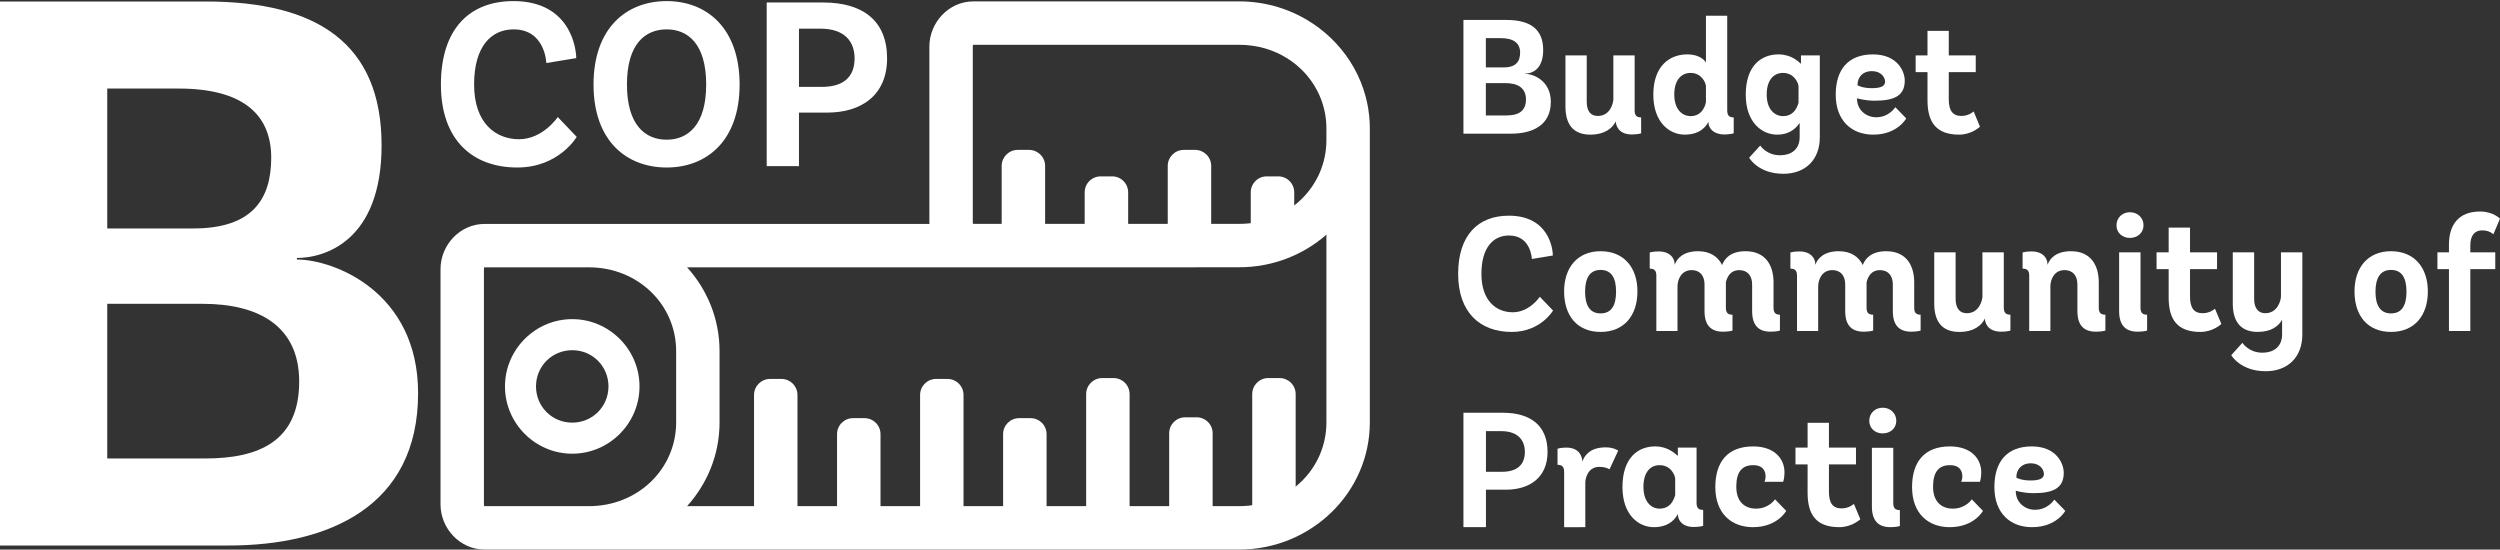
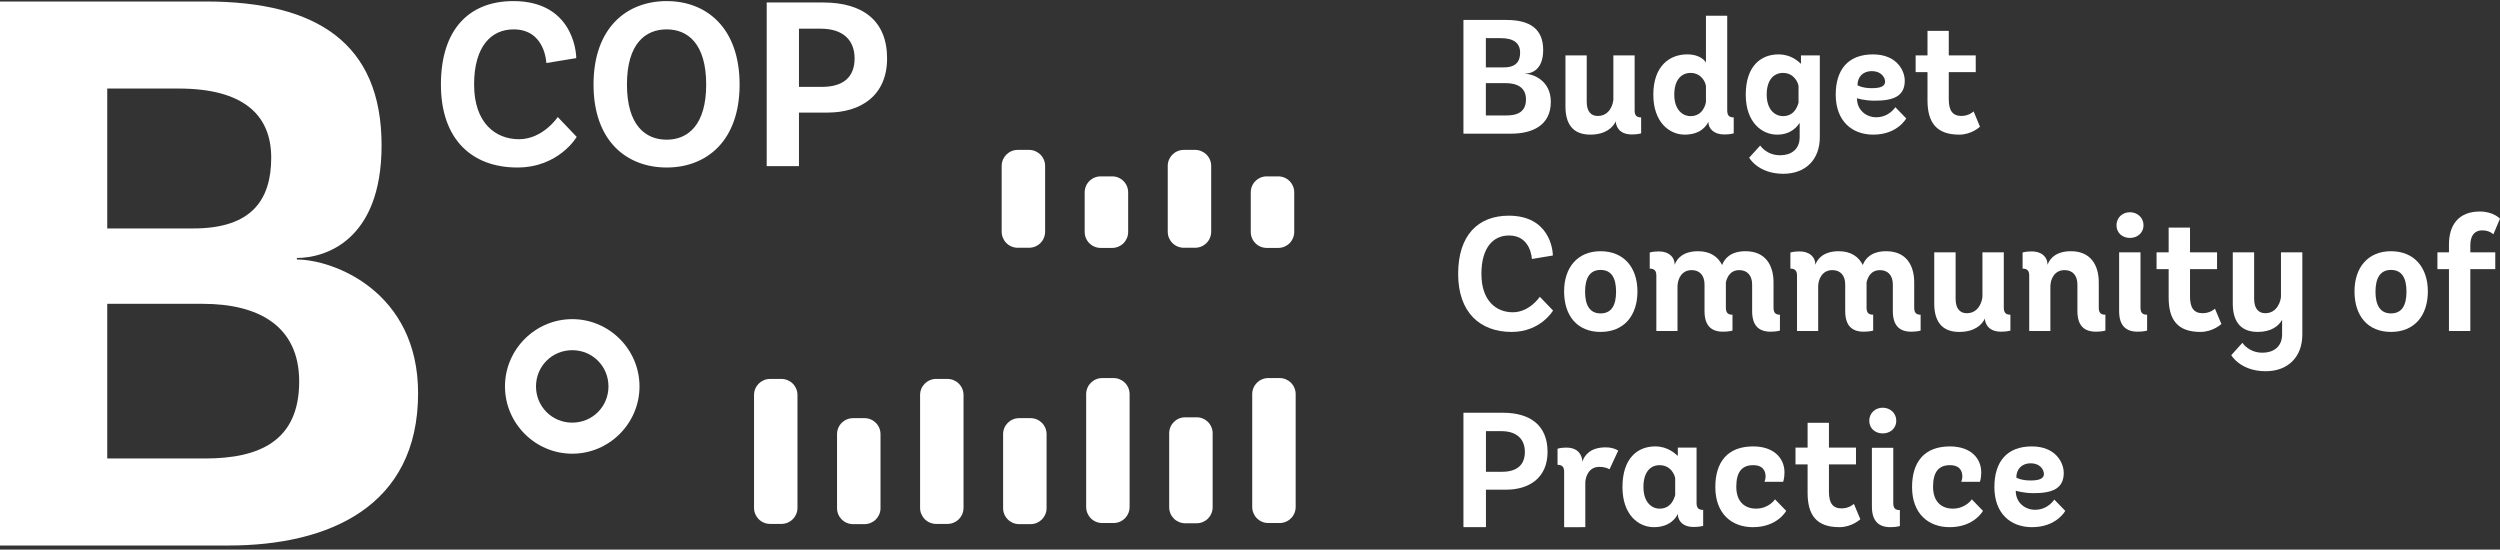
<svg xmlns="http://www.w3.org/2000/svg" xmlns:ns1="http://sodipodi.sourceforge.net/DTD/sodipodi-0.dtd" xmlns:ns2="http://www.inkscape.org/namespaces/inkscape" version="1.1" id="svg1" width="275.555" height="60.576" viewBox="0 0 275.555 60.576" ns1:docname="logo_text_right_bw_light.svg" ns2:version="1.3.2 (091e20e, 2023-11-25, custom)" xml:space="preserve">
  <rect x="0" y="0" width="275.555" height="60.576" fill="#333333" stroke="none" />
  <defs id="defs1">
    <clipPath clipPathUnits="userSpaceOnUse" id="clipPath38">
      <path d="m 805.512,436.949 c 0,0 -88.442,-59.84 -125.903,-107.929 -35.308,-45.309 -74.339,-99.84 -86.328,-115.071 -10.742,-13.719 38.199,96.602 70.16,133.082 31.911,36.449 86.758,72.809 142.071,89.918 z" transform="matrix(4.9249682e-4,0,0,-0.002,-7.8428639e-4,1.036)" id="path38" />
    </clipPath>
    <clipPath clipPathUnits="userSpaceOnUse" id="clipPath39">
      <path d="M 590,210 H 810 V 440 H 590 Z" transform="matrix(0.133,0,0,-0.133,0,61.333)" id="path39" />
    </clipPath>
    <clipPath clipPathUnits="userSpaceOnUse" id="clipPath40">
      <path d="M 590,210 H 810 V 440 H 590 Z" transform="matrix(0.133,0,0,-0.133,0,61.333)" id="path40" />
    </clipPath>
    <clipPath clipPathUnits="userSpaceOnUse" id="clipPath41">
      <path d="m 947.578,436.949 c 0,0 -40.937,14.813 -98.906,-14.41 C 790.66,393.359 762.34,356.879 744.379,338.051 726.371,319.18 686.328,275.941 668.828,249.922 651.328,223.91 617.109,187.379 595.078,158.16 573.09,128.98 505.59,54.301 478.199,32.301 450.781,10.27 600.941,122.191 641.84,165.391 c 40.93,43.16 64.289,66.488 111.519,120.468 56.95,65.161 93.942,94.411 118.672,109.731 24.77,15.308 75.547,41.359 75.547,41.359 z" transform="matrix(4.9249682e-4,0,0,-0.002,-7.8428639e-4,1.036)" id="path41" />
    </clipPath>
    <clipPath clipPathUnits="userSpaceOnUse" id="clipPath42">
      <path d="M 470,20 H 950 V 450 H 470 Z" transform="matrix(0.133,0,0,-0.133,0,61.333)" id="path42" />
    </clipPath>
    <clipPath clipPathUnits="userSpaceOnUse" id="clipPath43">
      <path d="M 470,20 H 950 V 450 H 470 Z" transform="matrix(0.133,0,0,-0.133,0,61.333)" id="path43" />
    </clipPath>
    <clipPath clipPathUnits="userSpaceOnUse" id="clipPath44">
      <path d="m 510.551,28.711 c 0,0 96.211,56.598 138.469,89.918 42.308,33.281 117.82,97.07 142.109,120.473 24.262,23.437 55.351,53.597 77.312,73.75 21.598,19.808 59.368,53.949 59.368,53.949 l 53.953,55.738 c 0,0 30.118,-9.449 32.378,-19.769 2.23,-10.309 -46.8,-80.071 -61.171,-95.309 C 928.48,281.449 883.98,237.66 850.469,210.352 816.289,182.5 732.031,121.211 713.789,111.41 661.52,83.32 510.551,28.711 510.551,28.711 Z" transform="matrix(4.9249682e-4,0,0,-0.002,-7.8428639e-4,1.036)" id="path44" />
    </clipPath>
    <clipPath clipPathUnits="userSpaceOnUse" id="clipPath45">
      <path d="m 510,20 h 510 V 430 H 510 Z" transform="matrix(0.133,0,0,-0.133,0,61.333)" id="path45" />
    </clipPath>
    <clipPath clipPathUnits="userSpaceOnUse" id="clipPath46">
      <path d="m 510,20 h 510 V 430 H 510 Z" transform="matrix(0.133,0,0,-0.133,0,61.333)" id="path46" />
    </clipPath>
    <clipPath clipPathUnits="userSpaceOnUse" id="clipPath47">
      <path d="m 546.52,26.879 c 0,0 94.851,17.961 199.652,59.371 104.769,41.41 143.398,70.551 161.84,84.531 42.109,31.879 88.437,75.469 116.908,127.699 26.92,49.25 23.36,71.911 23.36,71.911 0,0 33.71,-48.121 26.99,-70.121 -6.72,-21.989 -28.63,-63.161 -52.15,-91.719 -19.8,-24.063 -70.581,-67.93 -102.499,-86.321 C 888.711,103.828 841.449,83.051 800.121,70.039 758.75,57.07 669.102,38.238 634.648,34.102 603.199,30.27 546.52,26.879 546.52,26.879 Z" transform="matrix(4.9249682e-4,0,0,-0.002,-7.8428639e-4,1.036)" id="path47" />
    </clipPath>
    <clipPath clipPathUnits="userSpaceOnUse" id="clipPath48">
      <path d="m 540,20 h 540 V 380 H 540 Z" transform="matrix(0.133,0,0,-0.133,0,61.333)" id="path48" />
    </clipPath>
    <clipPath clipPathUnits="userSpaceOnUse" id="clipPath49">
      <path d="m 540,20 h 540 V 380 H 540 Z" transform="matrix(0.133,0,0,-0.133,0,61.333)" id="path49" />
    </clipPath>
    <clipPath clipPathUnits="userSpaceOnUse" id="clipPath50">
-       <path d="m 762.34,35.898 c 2.699,-0.43 181.058,50.781 233.789,84.532 21.171,13.519 68.171,45.269 89.921,104.3 0.24,0.622 5.08,-64.031 -39.57,-97.109 C 1003.95,96.09 974.102,87.109 945.781,77.269 917.461,67.379 759.648,36.289 762.34,35.898 Z" transform="matrix(4.9249682e-4,0,0,-0.002,-7.8428639e-4,1.036)" id="path50" />
-     </clipPath>
+       </clipPath>
    <clipPath clipPathUnits="userSpaceOnUse" id="clipPath51">
      <path d="m 760,30 h 330 V 230 H 760 Z" transform="matrix(0.133,0,0,-0.133,0,61.333)" id="path51" />
    </clipPath>
    <clipPath clipPathUnits="userSpaceOnUse" id="clipPath52">
      <path d="m 760,30 h 330 V 230 H 760 Z" transform="matrix(0.133,0,0,-0.133,0,61.333)" id="path52" />
    </clipPath>
  </defs>
  <ns1:namedview id="namedview1" pagecolor="#ffffff" bordercolor="#000000" borderopacity="0.25" ns2:showpageshadow="2" ns2:pageopacity="0.0" ns2:pagecheckerboard="0" ns2:deskcolor="#d1d1d1" ns2:zoom="5.391791" ns2:cx="197.33703" ns2:cy="4.3584775" ns2:window-width="3840" ns2:window-height="2050" ns2:window-x="-12" ns2:window-y="-12" ns2:window-maximized="1" ns2:current-layer="g1">
    <ns2:page x="0" y="0" ns2:label="1" id="page1" width="275.555" height="60.576" margin="0" bleed="0" />
  </ns1:namedview>
  <g id="g1" ns2:groupmode="layer" ns2:label="1" transform="translate(8.32,-0.463)">
    <path id="path14" d="m 161.401,33.174 c 0,0 -1.125,1.708 -2.98,1.708 -1.791,0 -3.457,-1.229 -3.457,-4.229 0,-2.917 1.312,-4.234 3.041,-4.234 2.437,0 2.521,2.589 2.521,2.589 l 2.312,-0.381 c 0,-0.667 -0.396,-4.391 -4.855,-4.391 -3.416,0 -5.583,2.183 -5.583,6.417 0,4.249 2.416,6.396 5.896,6.396 3.208,0 4.563,-2.36 4.563,-2.36 z" style="fill:#ffffff;fill-opacity:1;fill-rule:nonzero;stroke:none;stroke-width:0.133" />
    <path id="path15" d="m 168.099,37.048 c 2.584,0 4.063,-1.797 4.063,-4.463 0,-2.64 -1.5,-4.432 -4.063,-4.432 -2.541,0 -4.02,1.792 -4.02,4.432 0,2.693 1.457,4.463 4.02,4.463 z m 0,-2.041 c -1.187,0 -1.708,-0.896 -1.708,-2.396 0,-1.527 0.541,-2.396 1.708,-2.396 1.188,0 1.708,0.87 1.708,2.396 0,1.5 -0.5,2.396 -1.708,2.396 z" style="fill:#ffffff;fill-opacity:1;fill-rule:nonzero;stroke:none;stroke-width:0.133" />
    <path id="path16" d="m 187.869,35.152 c -0.541,0 -0.708,-0.271 -0.708,-0.797 v -2.77 c 0,-1.87 -0.875,-3.432 -3.083,-3.432 -1.625,0 -2.313,0.792 -2.584,1.521 -0.437,-0.896 -1.292,-1.521 -2.645,-1.521 -1.604,0 -2.333,0.766 -2.584,1.5 v -0.041 c 0,-0.819 -0.645,-1.437 -1.729,-1.437 -0.667,0 -1.02,0.119 -1.02,0.119 v 1.776 c 0.563,0 0.729,0.287 0.729,0.772 v 6.104 h 2.333 v -4.959 c 0.02,-0.751 0.437,-1.751 1.561,-1.751 0.917,0 1.417,0.62 1.417,1.584 v 2.932 c 0,1.568 0.708,2.27 2.041,2.27 0.667,0 1.041,-0.12 1.041,-0.12 v -1.749 c -0.561,0 -0.728,-0.271 -0.728,-0.797 v -2.77 c 0.145,-0.667 0.561,-1.35 1.457,-1.35 0.937,0 1.437,0.62 1.437,1.584 v 2.932 c 0,1.568 0.709,2.27 2.021,2.27 0.688,0 1.041,-0.12 1.041,-0.12 z" style="fill:#ffffff;fill-opacity:1;fill-rule:nonzero;stroke:none;stroke-width:0.133" />
    <path id="path17" d="m 203.375,35.152 c -0.541,0 -0.708,-0.271 -0.708,-0.797 v -2.77 c 0,-1.87 -0.875,-3.432 -3.083,-3.432 -1.625,0 -2.313,0.792 -2.584,1.521 -0.437,-0.896 -1.292,-1.521 -2.645,-1.521 -1.605,0 -2.333,0.766 -2.584,1.5 v -0.041 c 0,-0.819 -0.645,-1.437 -1.729,-1.437 -0.667,0 -1.02,0.119 -1.02,0.119 v 1.776 c 0.563,0 0.728,0.287 0.728,0.772 v 6.104 h 2.333 v -4.959 c 0.021,-0.751 0.439,-1.751 1.563,-1.751 0.917,0 1.417,0.62 1.417,1.584 v 2.932 c 0,1.568 0.708,2.27 2.041,2.27 0.667,0 1.041,-0.12 1.041,-0.12 v -1.749 c -0.561,0 -0.729,-0.271 -0.729,-0.797 v -2.77 c 0.147,-0.667 0.563,-1.35 1.459,-1.35 0.937,0 1.437,0.62 1.437,1.584 v 2.932 c 0,1.568 0.709,2.27 2.021,2.27 0.688,0 1.041,-0.12 1.041,-0.12 z" style="fill:#ffffff;fill-opacity:1;fill-rule:nonzero;stroke:none;stroke-width:0.133" />
    <path id="path18" d="m 213.271,35.152 c -0.563,0 -0.729,-0.297 -0.729,-0.797 v -6.077 h -2.353 v 4.848 c 0,0.36 -0.313,1.86 -1.729,1.86 -0.709,0 -1.229,-0.464 -1.229,-1.584 v -5.124 h -2.355 v 5.64 c 0,1.874 0.771,3.13 2.751,3.13 1.708,0 2.52,-0.797 2.833,-1.48 v 0.016 c 0,0.297 0.187,1.437 1.792,1.437 0.667,0 1.02,-0.12 1.02,-0.12 z" style="fill:#ffffff;fill-opacity:1;fill-rule:nonzero;stroke:none;stroke-width:0.133" />
    <path id="path19" d="m 223.74,35.152 c -0.563,0 -0.729,-0.271 -0.729,-0.797 v -2.77 c 0,-1.87 -0.875,-3.432 -3.063,-3.432 -1.604,0 -2.333,0.766 -2.584,1.5 v -0.027 c 0,-0.833 -0.645,-1.452 -1.728,-1.452 -0.667,0 -1.021,0.119 -1.021,0.119 v 1.776 c 0.563,0 0.729,0.287 0.729,0.772 v 6.104 h 2.333 v -4.959 c 0.02,-0.751 0.437,-1.751 1.563,-1.751 0.916,0 1.416,0.62 1.416,1.584 v 2.932 c 0,1.568 0.708,2.27 2.041,2.27 0.667,0 1.043,-0.12 1.043,-0.12 z" style="fill:#ffffff;fill-opacity:1;fill-rule:nonzero;stroke:none;stroke-width:0.133" />
    <path id="path20" d="m 227.943,25.292 c 0,-0.833 -0.667,-1.437 -1.5,-1.437 -0.833,0 -1.479,0.604 -1.479,1.437 0,0.833 0.645,1.396 1.479,1.396 0.833,0 1.5,-0.563 1.5,-1.396 z m 0.396,9.86 c -0.563,0 -0.729,-0.271 -0.729,-0.797 v -6.077 h -2.355 v 6.473 c 0,1.568 0.709,2.27 2.043,2.27 0.667,0 1.041,-0.12 1.041,-0.12 z" style="fill:#ffffff;fill-opacity:1;fill-rule:nonzero;stroke:none;stroke-width:0.133" />
    <path id="path21" d="m 235.817,34.485 c 0,0 -0.5,0.5 -1.353,0.5 -0.98,0 -1.396,-0.604 -1.396,-1.833 v -3.027 h 2.979 v -1.848 h -2.979 v -2.73 h -2.355 v 2.73 h -1.333 v 1.848 h 1.333 v 3.126 c 0,2.437 0.959,3.797 3.5,3.797 1.396,0 2.313,-0.874 2.313,-0.874 z" style="fill:#ffffff;fill-opacity:1;fill-rule:nonzero;stroke:none;stroke-width:0.133" />
    <path id="path22" d="m 245.448,28.278 h -2.355 v 4.874 c -0.02,0.473 -0.396,1.833 -1.729,1.833 -0.708,0 -1.228,-0.464 -1.228,-1.584 v -5.124 h -2.355 v 5.64 c 0,1.874 0.771,3.13 2.749,3.13 1.48,0 2.292,-0.63 2.688,-1.333 v 1.604 c 0,1.432 -1.021,2.021 -2.167,2.021 -1.521,0 -2.208,-1.089 -2.208,-1.089 l -1.229,1.36 c 0,0 1,1.77 3.792,1.77 2.479,0 4.041,-1.589 4.041,-4.041 z" style="fill:#ffffff;fill-opacity:1;fill-rule:nonzero;stroke:none;stroke-width:0.133" />
    <path id="path23" d="m 255.219,37.048 c 2.584,0 4.063,-1.797 4.063,-4.463 0,-2.64 -1.5,-4.432 -4.063,-4.432 -2.541,0 -4.021,1.792 -4.021,4.432 0,2.693 1.459,4.463 4.021,4.463 z m 0,-2.041 c -1.188,0 -1.708,-0.896 -1.708,-2.396 0,-1.527 0.541,-2.396 1.708,-2.396 1.188,0 1.708,0.87 1.708,2.396 0,1.5 -0.5,2.396 -1.708,2.396 z" style="fill:#ffffff;fill-opacity:1;fill-rule:nonzero;stroke:none;stroke-width:0.133" />
    <path id="path24" d="m 263.964,36.944 v -6.819 h 2.749 v -1.848 h -2.749 v -0.756 c 0,-1.063 0.437,-1.667 1.312,-1.667 0.833,0 1.229,0.437 1.229,0.437 l 0.729,-1.724 c 0,0 -0.729,-0.791 -2.208,-0.791 -2.376,0 -3.417,1.5 -3.417,3.64 v 0.86 h -1.271 v 1.848 h 1.271 v 6.819 z" style="fill:#ffffff;fill-opacity:1;fill-rule:nonzero;stroke:none;stroke-width:0.133" />
    <path id="path25" d="M 155.464,58.568 V 54.437 h 2.208 c 2.541,0 4.583,-1.286 4.583,-4.167 0,-2.896 -1.875,-4.312 -4.916,-4.312 h -4.355 v 12.609 z m 0,-6.104 v -4.48 h 1.687 c 1.771,0 2.604,0.939 2.604,2.286 0,1.437 -0.875,2.194 -2.52,2.194 z" style="fill:#ffffff;fill-opacity:1;fill-rule:nonzero;stroke:none;stroke-width:0.133" />
    <path id="path26" d="m 166.416,58.568 v -4.964 c 0.043,-0.703 0.439,-1.681 1.543,-1.681 0.749,0 1.124,0.271 1.124,0.271 l 0.959,-2.063 c 0,0 -0.479,-0.36 -1.375,-0.36 -1.667,0 -2.333,0.833 -2.584,1.59 v -0.063 c 0,-0.396 -0.249,-1.5 -1.749,-1.5 -0.667,0 -0.979,0.125 -0.979,0.125 v 1.771 c 0.563,0 0.728,0.291 0.728,0.771 v 6.104 z" style="fill:#ffffff;fill-opacity:1;fill-rule:nonzero;stroke:none;stroke-width:0.133" />
    <path id="path27" d="m 179.407,56.667 c -0.563,0 -0.729,-0.265 -0.729,-0.786 v -6.083 h -2.063 v 0.916 c -0.292,-0.228 -1.063,-1.047 -2.5,-1.047 -1.896,0 -3.604,1.256 -3.604,4.485 0,3.061 1.771,4.416 3.459,4.416 1.833,0 2.479,-1.104 2.645,-1.464 v 0.027 c 0,0.703 0.521,1.416 1.749,1.416 0.667,0 1.043,-0.124 1.043,-0.124 z m -3.084,-1.62 c -0.02,-0.083 -0.229,1.48 -1.708,1.48 -0.896,0 -1.792,-0.708 -1.792,-2.396 0,-1.631 0.771,-2.396 1.771,-2.396 1.292,0 1.709,1.145 1.729,1.479 z" style="fill:#ffffff;fill-opacity:1;fill-rule:nonzero;stroke:none;stroke-width:0.133" />
    <path id="path28" d="m 187.328,55.5 c 0,0 -0.667,1.027 -2.104,1.027 -1,0 -2.167,-0.542 -2.167,-2.423 0,-1.667 0.667,-2.369 1.855,-2.369 1.145,0 1.375,0.703 1.375,1.251 0,0.312 -0.125,0.583 -0.125,0.583 h 2.063 c 0,0 0.145,-0.402 0.145,-1.041 0,-1.5 -1.104,-2.86 -3.457,-2.86 -2.813,0 -4.167,1.714 -4.167,4.485 0,2.895 1.771,4.416 4.145,4.416 2.708,0 3.667,-1.797 3.667,-1.797 z" style="fill:#ffffff;fill-opacity:1;fill-rule:nonzero;stroke:none;stroke-width:0.133" />
    <path id="path29" d="m 196.021,56 c 0,0 -0.5,0.5 -1.355,0.5 -0.979,0 -1.396,-0.598 -1.396,-1.833 v -3.015 h 2.98 v -1.855 h -2.98 v -2.729 h -2.353 v 2.729 H 189.584 v 1.855 h 1.333 v 3.119 c 0,2.443 0.957,3.797 3.499,3.797 1.396,0 2.313,-0.874 2.313,-0.874 z" style="fill:#ffffff;fill-opacity:1;fill-rule:nonzero;stroke:none;stroke-width:0.133" />
    <path id="path30" d="m 200.693,46.84 c 0,-0.833 -0.667,-1.439 -1.5,-1.439 -0.833,0 -1.48,0.605 -1.48,1.439 0,0.833 0.647,1.395 1.48,1.395 0.833,0 1.5,-0.561 1.5,-1.395 z m 0.395,9.848 c -0.561,0 -0.728,-0.265 -0.728,-0.786 v -6.083 h -2.355 v 6.473 c 0,1.563 0.708,2.276 2.041,2.276 0.667,0 1.041,-0.124 1.041,-0.124 z" style="fill:#ffffff;fill-opacity:1;fill-rule:nonzero;stroke:none;stroke-width:0.133" />
    <path id="path31" d="m 209.016,55.5 c 0,0 -0.667,1.027 -2.104,1.027 -1,0 -2.167,-0.542 -2.167,-2.423 0,-1.667 0.667,-2.369 1.853,-2.369 1.147,0 1.375,0.703 1.375,1.251 0,0.312 -0.124,0.583 -0.124,0.583 h 2.063 c 0,0 0.145,-0.402 0.145,-1.041 0,-1.5 -1.104,-2.86 -3.459,-2.86 -2.812,0 -4.167,1.714 -4.167,4.485 0,2.895 1.771,4.416 4.147,4.416 2.708,0 3.667,-1.797 3.667,-1.797 z" style="fill:#ffffff;fill-opacity:1;fill-rule:nonzero;stroke:none;stroke-width:0.133" />
    <path id="path32" d="m 215.839,54.819 c 2.021,0 3.312,-0.485 3.312,-2.229 0,-1.09 -0.853,-2.923 -3.52,-2.923 -2.751,0 -4.125,1.694 -4.125,4.485 0,2.895 1.771,4.416 4.145,4.416 2.709,0 3.667,-1.797 3.667,-1.797 l -1.208,-1.244 c 0,0 -0.688,1.125 -2.125,1.125 -1.083,0 -2.124,-0.772 -2.124,-2.084 v -0.021 c 0,0 0.812,0.272 1.979,0.272 z m -1.917,-1.715 c 0,-0.973 0.647,-1.577 1.584,-1.577 1.021,0 1.459,0.686 1.459,1.186 0,0.557 -0.647,0.709 -1.48,0.709 -1.063,0 -1.563,-0.319 -1.563,-0.319 z" style="fill:#ffffff;fill-opacity:1;fill-rule:nonzero;stroke:none;stroke-width:0.133" />
    <path style="font-weight:bold;font-size:25.761px;font-family:Andes;-inkscape-font-specification:'Andes Bold';fill:#ffffff;stroke-width:4.057" d="m 53.158,13.362 c 0,0 -1.623,2.447 -4.276,2.447 -2.55,0 -4.946,-1.752 -4.946,-6.028 0,-4.199 1.881,-6.08 4.354,-6.08 3.504,0 3.607,3.71 3.607,3.71 l 3.297,-0.541 c 0,-0.953 -0.567,-6.286 -6.93,-6.286 -4.895,0 -7.986,3.143 -7.986,9.197 0,6.08 3.452,9.145 8.424,9.145 4.585,0 6.543,-3.375 6.543,-3.375 z m 12.005,5.564 c 4.379,0 8.037,-2.911 8.037,-9.145 0,-6.234 -3.632,-9.197 -8.037,-9.197 -4.431,0 -8.063,2.963 -8.063,9.197 0,6.234 3.658,9.145 8.063,9.145 z m 0,-3.066 c -2.37,0 -4.379,-1.623 -4.379,-6.08 0,-4.508 2.035,-6.08 4.379,-6.08 2.318,0 4.354,1.571 4.354,6.08 0,4.457 -2.009,6.08 -4.354,6.08 z m 14.581,2.911 v -5.899 h 3.143 c 3.658,0 6.569,-1.855 6.569,-5.977 0,-4.148 -2.679,-6.157 -7.033,-6.157 H 76.188 V 18.772 Z m 0,-8.733 V 3.624 h 2.396 c 2.55,0 3.735,1.34 3.735,3.272 0,2.061 -1.237,3.143 -3.607,3.143 z" id="text52-7" aria-label="COP" />
    <path d="m 158.247,15.195 c 2.309,0 4.368,-0.895 4.368,-3.509 0,-2.345 -1.951,-3.079 -2.793,-3.079 v -0.036 c 0.627,0 1.951,-0.376 1.951,-2.596 0,-2.345 -1.486,-3.312 -4.046,-3.312 h -4.744 V 15.195 Z m -2.793,-2.005 V 9.627 h 2.202 c 1.271,0 2.22,0.501 2.22,1.79 0,1.379 -0.931,1.772 -2.166,1.772 z m 0,-5.299 V 4.668 h 1.647 c 1.468,0 2.13,0.591 2.13,1.593 0,0.967 -0.448,1.629 -1.79,1.629 z m 17.115,5.514 c -0.555,0 -0.716,-0.286 -0.716,-0.77 V 6.566 h -2.345 v 4.834 c 0,0.358 -0.304,1.844 -1.719,1.844 -0.716,0 -1.217,-0.448 -1.217,-1.575 V 6.566 h -2.345 V 12.187 c 0,1.862 0.752,3.115 2.739,3.115 1.683,0 2.489,-0.788 2.811,-1.468 v 0.018 c 0,0.286 0.179,1.432 1.772,1.432 0.662,0 1.02,-0.125 1.02,-0.125 z m 10.205,0 c -0.555,0 -0.716,-0.269 -0.716,-0.806 V 2.197 h -2.345 v 5.156 c -0.054,-0.09 -0.537,-0.895 -2.077,-0.895 -1.88,0 -3.724,1.235 -3.724,4.44 0,3.061 1.79,4.404 3.455,4.404 1.79,0 2.417,-1.003 2.614,-1.414 v 0.018 c 0,0.734 0.609,1.379 1.754,1.379 0.662,0 1.038,-0.125 1.038,-0.125 z m -3.061,-1.683 c -0.018,0.125 -0.286,1.54 -1.683,1.54 -0.895,0 -1.808,-0.698 -1.808,-2.381 0,-1.611 0.788,-2.381 1.79,-2.381 1.235,0 1.683,1.092 1.701,1.468 z m 10.33,3.849 c 0,1.432 -1.02,2.005 -2.148,2.005 -1.522,0 -2.202,-1.074 -2.202,-1.074 l -1.217,1.343 c 0,0 0.985,1.772 3.76,1.772 2.471,0 4.028,-1.575 4.028,-4.028 V 6.566 h -2.077 V 7.497 c -0.269,-0.233 -1.038,-1.038 -2.489,-1.038 -1.88,0 -3.598,1.235 -3.598,4.44 0,3.061 1.79,4.404 3.455,4.404 1.593,0 2.238,-0.949 2.489,-1.289 z m -0.125,-3.778 c -0.018,-0.072 -0.233,1.468 -1.701,1.468 -0.895,0 -1.808,-0.698 -1.808,-2.381 0,-1.611 0.788,-2.381 1.79,-2.381 1.271,0 1.701,1.146 1.719,1.468 z m 8.414,-0.233 c 2.005,0 3.294,-0.465 3.294,-2.202 0,-1.074 -0.841,-2.9 -3.509,-2.9 -2.721,0 -4.1,1.665 -4.1,4.44 0,2.882 1.772,4.404 4.136,4.404 2.685,0 3.634,-1.79 3.634,-1.79 l -1.199,-1.235 c 0,0 -0.68,1.11 -2.113,1.11 -1.074,0 -2.113,-0.77 -2.113,-2.077 v -0.018 c 0,0 0.806,0.269 1.969,0.269 z m -1.916,-1.701 c 0,-0.967 0.644,-1.558 1.575,-1.558 1.02,0 1.468,0.68 1.468,1.164 0,0.573 -0.644,0.716 -1.486,0.716 -1.056,0 -1.558,-0.322 -1.558,-0.322 z m 12.801,2.882 c 0,0 -0.501,0.501 -1.343,0.501 -0.967,0 -1.396,-0.591 -1.396,-1.826 V 8.41 h 2.972 V 6.566 h -2.972 v -2.703 h -2.345 v 2.703 h -1.307 v 1.844 h 1.307 v 3.115 c 0,2.417 0.967,3.778 3.491,3.778 1.396,0 2.292,-0.877 2.292,-0.877 z" id="text2" style="font-weight:bold;font-size:17.903px;font-family:Andes;-inkscape-font-specification:'Andes Bold';fill:#ffffff;stroke-width:2.819;fill-opacity:1" aria-label="Budget" />
    <path d="m 16.863,60.59 c 11.05,0 20.9,-4.283 20.9,-16.789 0,-11.221 -9.337,-14.733 -13.362,-14.733 v -0.171 c 2.998,0 9.337,-1.799 9.337,-12.42 0,-11.221 -7.11,-15.847 -19.358,-15.847 H -8.32 V 60.59 Z M 3.501,50.996 V 33.951 H 14.036 c 6.082,0 10.621,2.398 10.621,8.566 0,6.596 -4.454,8.48 -10.364,8.48 z m 0,-25.354 V 10.224 h 7.88 c 7.024,0 10.193,2.827 10.193,7.623 0,4.625 -2.141,7.795 -8.566,7.795 z" id="text1" style="font-weight:bold;font-size:85.657px;font-family:Andes;-inkscape-font-specification:'Andes Bold';fill:#ffffff;stroke-width:13.489;fill-opacity:1" aria-label="B" />
    <g id="g33" transform="matrix(0.282,0,0,0.282,-9.721,0.338)" style="fill:#ffffff;fill-opacity:1">
      <path id="path30-6" d="m 3276.6,509.691 c -26.17,0 -47.26,-21.101 -47.26,-47.269 V 130.941 c 0,-26.211 21.09,-47.269 47.26,-47.269 h 33.13 c 26.17,0 47.26,21.058 47.26,47.269 v 331.481 c 0,26.168 -21.09,47.269 -47.26,47.269 z m 488.05,0 c -26.21,0 -47.27,-21.101 -47.27,-47.269 V 130.941 c 0,-26.211 21.06,-47.269 47.27,-47.269 h 33.12 c 26.18,0 47.27,21.058 47.27,47.269 v 331.481 c 0,26.168 -21.09,47.269 -47.27,47.269 z m -1464.14,-2.543 c -26.17,0 -47.23,-21.097 -47.23,-47.269 v -331.52 c 0,-26.168 21.06,-47.269 47.23,-47.269 h 33.16 c 26.17,0 47.27,21.101 47.27,47.269 v 331.52 c 0,26.172 -21.1,47.269 -47.27,47.269 z m 488.04,0 c -26.17,0 -47.26,-21.097 -47.26,-47.269 v -331.52 c 0,-26.168 21.09,-47.269 47.26,-47.269 h 33.13 c 26.21,0 47.27,21.101 47.27,47.269 v 331.52 c 0,26.172 -21.06,47.269 -47.27,47.269 z m 731.8,-112.777 c -26.05,0 -47.03,-20.973 -47.03,-47.031 V 130 c 0,-26.051 20.98,-47.031 47.03,-47.031 h 33.67 c 26.06,0 47.03,20.98 47.03,47.031 v 217.34 c 0,26.058 -20.97,47.031 -47.03,47.031 z M 2544.3,391.84 c -26.1,0 -47.07,-20.981 -47.07,-47.039 v -217.34 c 0,-26.051 20.97,-47.031 47.07,-47.031 h 33.63 c 26.09,0 47.07,20.98 47.07,47.031 v 217.34 c 0,26.058 -20.98,47.039 -47.07,47.039 z m 488,0 c -26.05,0 -47.03,-20.981 -47.03,-47.039 v -217.34 c 0,-26.051 20.98,-47.031 47.03,-47.031 h 33.68 c 26.05,0 47.03,20.98 47.03,47.031 v 217.34 c 0,26.058 -20.98,47.039 -47.03,47.039 z" style="fill:#ffffff;fill-opacity:1;fill-rule:nonzero;stroke:none" transform="matrix(0.133,0,0,-0.133,0,216)" />
      <path id="path31-2" d="m 3028.32,1180.23 c -26.17,0 -47.27,-21.05 -47.27,-47.22 V 939.879 c 0,-26.207 21.1,-47.258 47.27,-47.258 h 33.13 c 26.17,0 47.26,21.051 47.26,47.258 v 193.131 c 0,26.17 -21.09,47.22 -47.26,47.22 z m 488.05,0 c -26.21,0 -47.27,-21.05 -47.27,-47.22 V 939.879 c 0,-26.207 21.06,-47.258 47.27,-47.258 h 33.12 c 26.17,0 47.27,21.051 47.27,47.258 v 193.131 c 0,26.17 -21.1,47.22 -47.27,47.22 z m -244.3,-77.81 c -26.05,0 -47.07,-21.01 -47.07,-47.07 V 939.18 c 0,-26.059 21.02,-47.032 47.07,-47.032 h 33.67 c 26.06,0 47.03,20.973 47.03,47.032 v 116.17 c 0,26.06 -20.97,47.07 -47.03,47.07 z m 488.05,0 c -26.1,0 -47.07,-21.01 -47.07,-47.07 V 939.18 c 0,-26.059 20.97,-47.032 47.07,-47.032 h 33.63 c 26.09,0 47.07,20.973 47.07,47.032 v 116.17 c 0,26.06 -20.98,47.07 -47.07,47.07 z" style="fill:#ffffff;fill-opacity:1;fill-rule:nonzero;stroke:none" transform="matrix(0.133,0,0,-0.133,0,216)" />
      <path id="path32-0" d="m 1719.06,682.852 c -108.67,0 -197.69,-89.063 -197.69,-197.731 0,-108.641 89.02,-197.699 197.69,-197.699 108.64,0 197.66,89.058 197.66,197.699 0,108.668 -89.02,197.731 -197.66,197.731 z m 0,-91.25 c 59.34,0 106.45,-47.114 106.45,-106.481 0,-59.34 -47.11,-106.449 -106.45,-106.449 -59.33,0 -106.52,47.109 -106.52,106.449 0,59.367 47.19,106.481 106.52,106.481 z" style="fill:#ffffff;fill-opacity:1;fill-rule:nonzero;stroke:none" transform="matrix(0.133,0,0,-0.133,0,216)" />
-       <path id="path33" d="m 2897.93,1616.64 c -72.34,0 -129.34,-62.07 -129.34,-132.81 V 968.09 c 0,-1.84 0.2,-3.641 0.28,-5.43 H 1461.33 c -72.35,0 -129.38,-62.07 -129.38,-132.82 V 138.551 c 0,-70.742 57.03,-132.813 129.38,-132.813 h 2218.01 c 210.35,0 383.63,166.641 383.63,373.633 v 863.639 c 0,6.48 -0.2,12.89 -0.51,19.29 -0.35,6.37 -0.82,12.7 -1.48,18.99 0,0 0,0 0,0.04 -0.67,6.29 -1.49,12.54 -2.46,18.71 v 0.04 c -0.98,6.21 -2.11,12.34 -3.4,18.4 -1.29,6.09 -2.74,12.14 -4.34,18.12 v 0.04 c -15.86,59.77 -46.6,113.67 -88.01,157.85 0,0.04 0,0.04 0,0.04 -4.14,4.42 -8.39,8.71 -12.73,12.93 -21.76,21.13 -46.09,39.73 -72.46,55.27 -10.55,6.25 -21.41,12 -32.58,17.23 -11.17,5.24 -22.66,9.96 -34.37,14.14 -5.86,2.07 -11.8,4.02 -17.78,5.86 -17.97,5.43 -36.48,9.61 -55.47,12.42 -18.94,2.85 -38.32,4.3 -58.04,4.3 h -177.82 z m 0,-127.54 h 781.41 c 26.99,0 52.89,-3.87 77.11,-11.01 12.1,-3.6 23.82,-8.01 35.03,-13.21 3.75,-1.72 7.43,-3.51 11.06,-5.39 21.8,-11.37 41.6,-25.66 58.83,-42.34 5.78,-5.55 11.25,-11.37 16.4,-17.42 v -0.04 c 23.25,-27.31 40.43,-59.61 49.73,-95.04 v -0.04 c 1.05,-3.95 1.95,-7.93 2.81,-11.91 0.82,-4.03 1.57,-8.05 2.19,-12.11 0,-0.04 0,-0.04 0,-0.08 0.66,-4.06 1.17,-8.17 1.6,-12.27 0,-0.04 0,-0.04 0,-0.08 0.43,-4.14 0.74,-8.28 0.98,-12.5 0,0 0,0 0,-0.04 0.23,-4.17 0.31,-8.39 0.31,-12.65 0,0 0,-0.04 0,-0.08 v -33.98 c 0,-136.33 -112.03,-246.101 -256.05,-246.101 h -781.41 c -0.27,0 -1.76,-0.508 -1.76,5.203 v 515.778 c 0,5.7 1.49,5.27 1.76,5.27 z M 3935.39,931.09 V 379.371 c 0,-136.32 -112.03,-246.09 -256.05,-246.09 H 2056.56 c 59.22,65.668 95.39,151.641 95.39,246.09 V 588.98 c 0,94.461 -36.17,180.469 -95.39,246.098 h 1496.49 v 0.231 h 126.29 c 98,0 187.93,36.211 256.05,95.781 z M 1461.33,835.078 h 306.99 c 144.02,0 256.09,-109.726 256.09,-246.098 V 379.371 c 0,-136.32 -112.07,-246.09 -256.09,-246.09 h -306.99 c -0.28,0 -1.84,-0.429 -1.84,5.27 V 829.84 c 0,5.711 1.56,5.238 1.84,5.238 z" style="fill:#ffffff;fill-opacity:1;fill-rule:nonzero;stroke:none" transform="matrix(0.133,0,0,-0.133,0,216)" />
    </g>
  </g>
  <g id="g1-4" ns2:groupmode="layer" ns2:label="1" transform="translate(285.555,-0.171)" />
</svg>